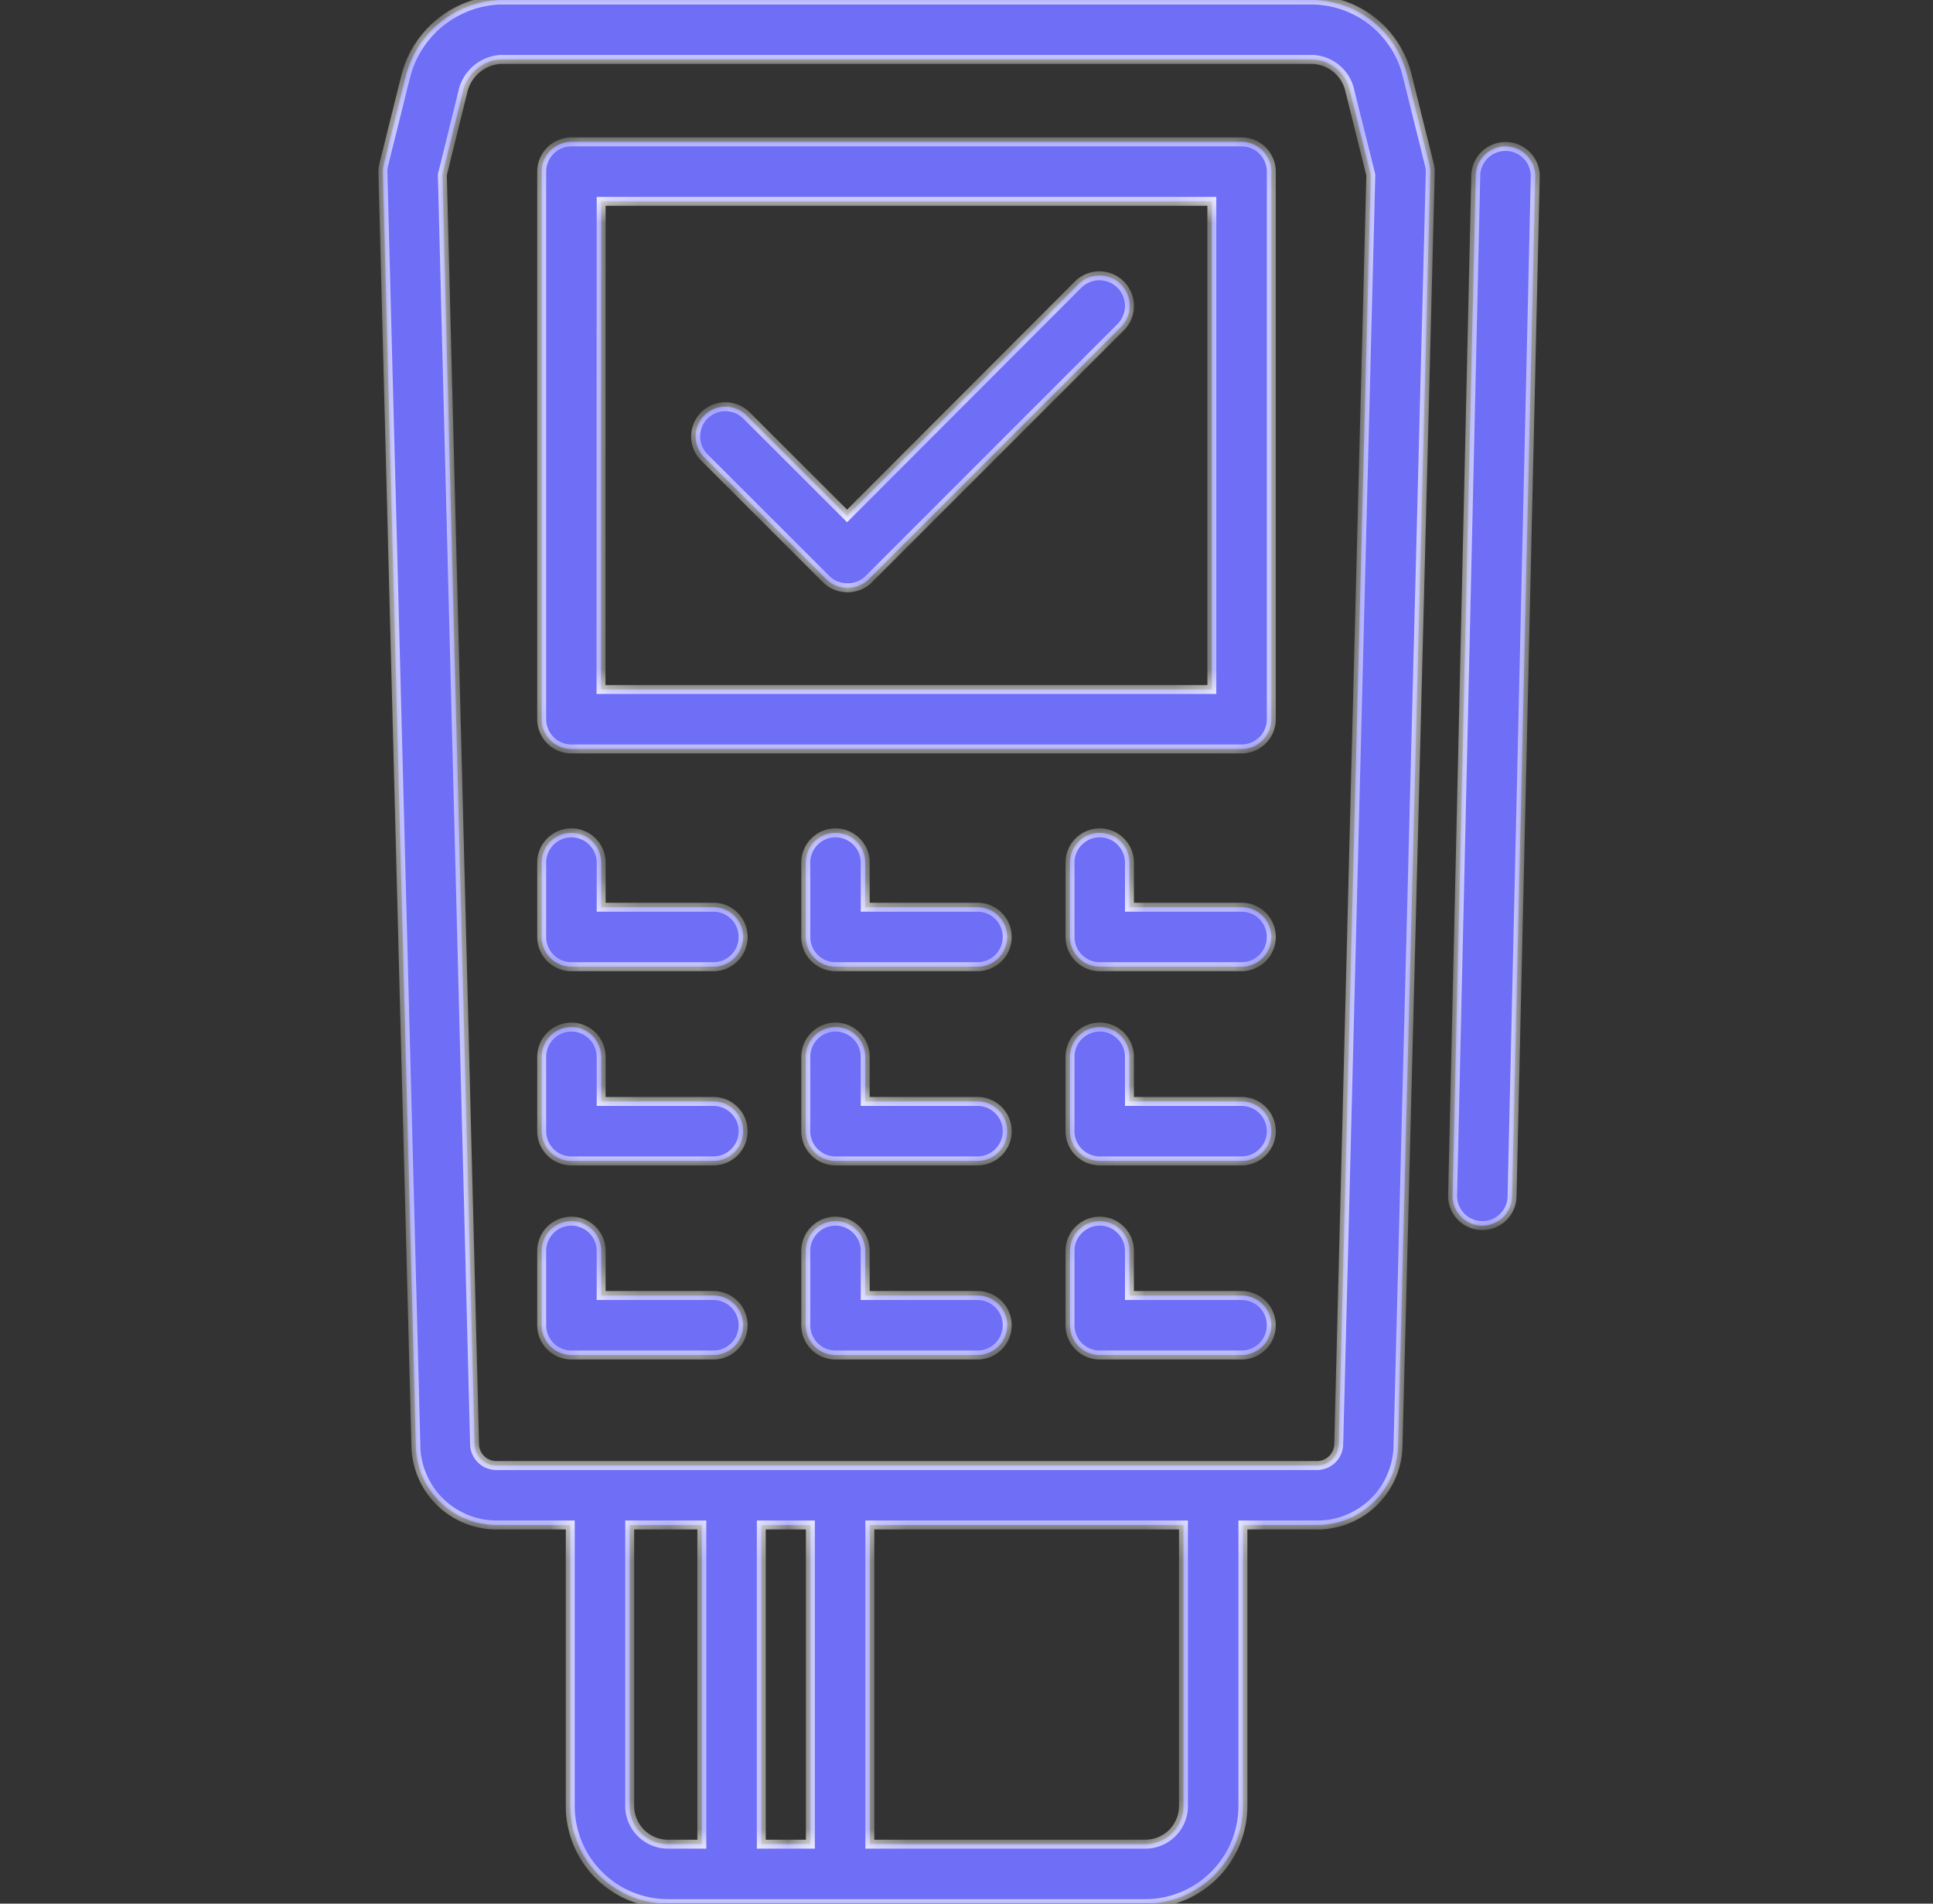
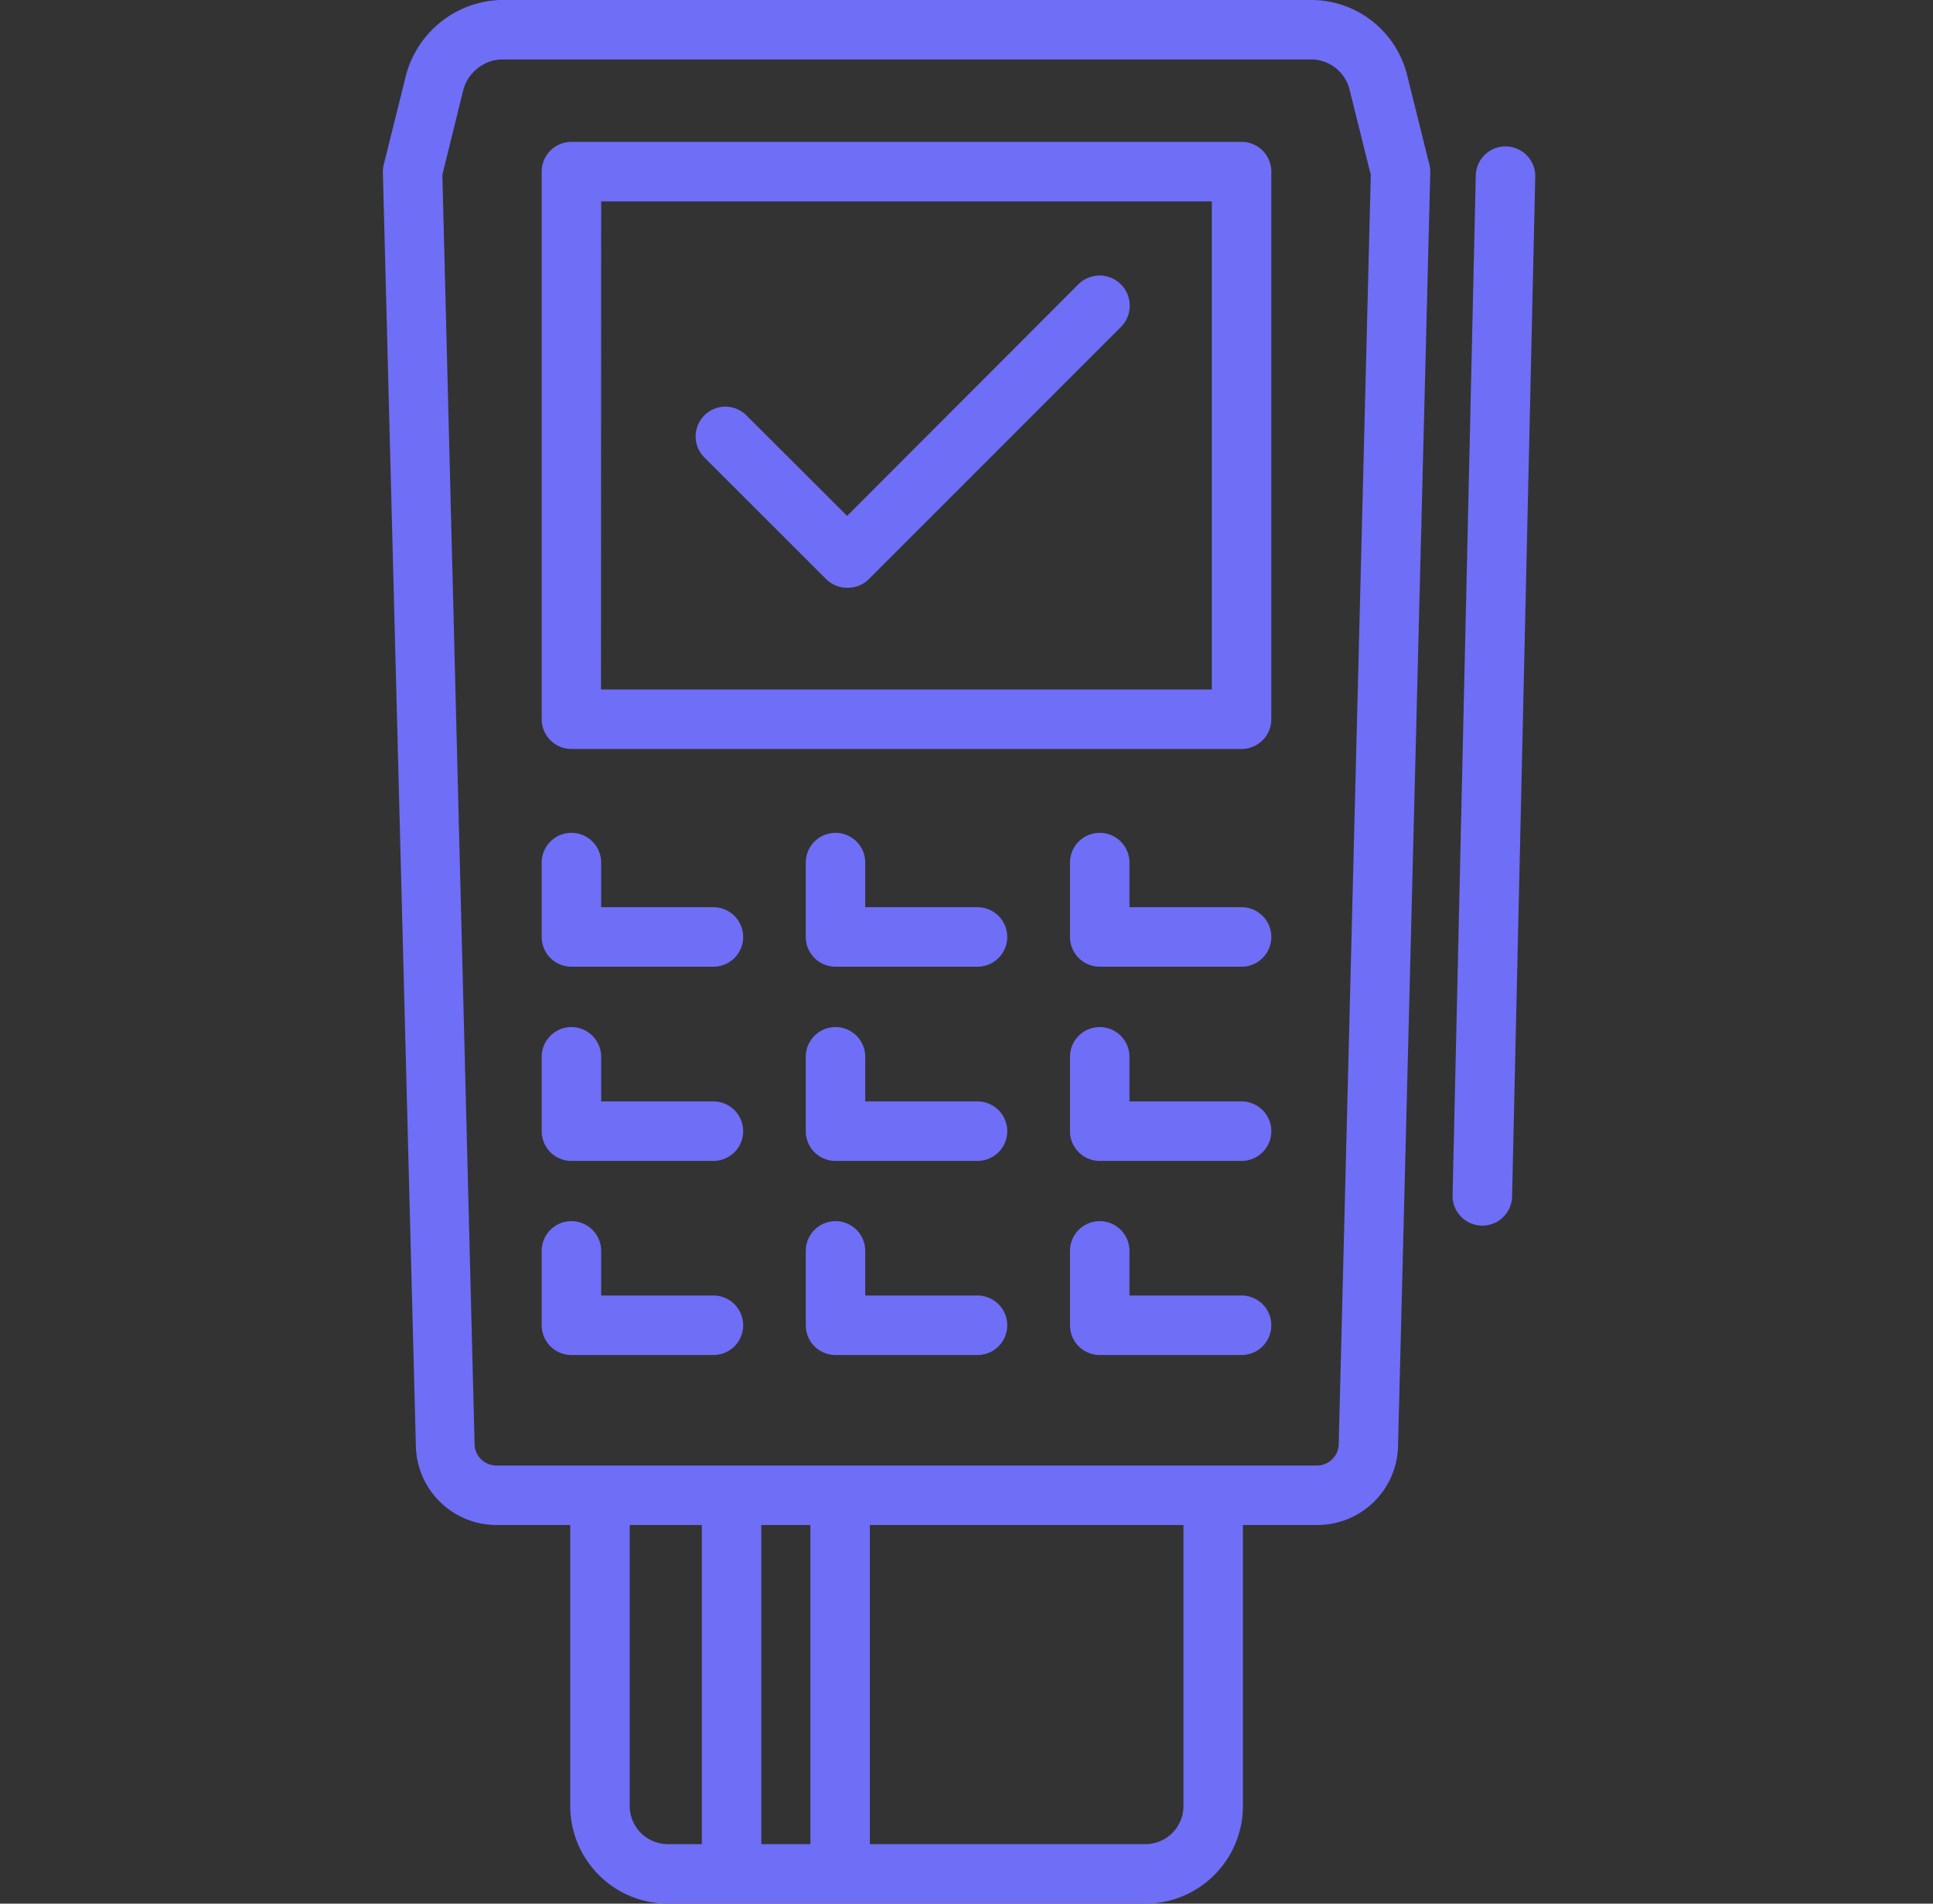
<svg xmlns="http://www.w3.org/2000/svg" width="65" height="64" fill="none">
  <rect width="100%" height="100%" fill="#333333" stroke="none" />
  <g clip-path="url(#clip0_235_2002)">
    <mask id="a" fill="#fff">
-       <path fill-rule="evenodd" clip-rule="evenodd" d="M44.25 51.27h-2.455v9.46a3.285 3.285 0 01-3.29 3.27h-16.04a3.285 3.285 0 01-3.29-3.27v-9.46H16.75a2.715 2.715 0 01-2.765-2.62l-1.11-42.855a.998.998 0 01.03-.265l.755-3.03A3.405 3.405 0 0116.81 0h27.35a3.325 3.325 0 013.15 2.5l.755 3.035a.998.998 0 01.03.265L47.01 48.65a2.715 2.715 0 01-2.76 2.62zM25.6 62h1.65V51.27H25.6V62zm-2-10.73V62h-1.135a1.285 1.285 0 01-1.29-1.27v-9.46H23.6zm.996-2h-7.871a.735.735 0 01-.765-.67L14.875 5.875 15.585 3a1.395 1.395 0 011.22-1H44.16a1.335 1.335 0 011.21.97l.725 2.91-1.08 42.72a.735.735 0 01-.765.67H24.596zm4.654 2V62h9.255a1.28 1.28 0 001.29-1.27v-9.46H29.25zm20.595-10.065a1 1 0 01-1-1l.78-34.305a1 1 0 112 .045l-.78 34.305a1 1 0 01-1 .955zM41.75 25.18H19.215a1 1 0 01-1-1V5.77a1 1 0 011-1H41.75a1 1 0 011 1v18.41a1 1 0 01-1 1zm-21.54-2h20.54V6.77H20.215l-.005 16.41zm3.78 9.32h-4.775a1 1 0 01-1-1V29a1 1 0 112 0v1.5h3.775a1 1 0 010 2zm8.88 0h-4.775a1 1 0 01-1-1V29a1 1 0 112 0v1.5h3.775a1 1 0 010 2zm8.88 0h-4.77a1 1 0 01-1-1V29a1 1 0 112 0v1.5h3.77a1 1 0 010 2zm-17.76 6.53h-4.775a1 1 0 01-1-1v-2.5a1 1 0 112 0v1.5h3.775a1 1 0 010 2zm8.88 0h-4.775a1 1 0 01-1-1v-2.5a1 1 0 112 0v1.5h3.775a1 1 0 010 2zm8.88 0h-4.77a1 1 0 01-1-1v-2.5a1 1 0 112 0v1.5h3.77a1 1 0 010 2zm-17.76 6.525h-4.775a1 1 0 01-1-1v-2.5a1 1 0 112 0v1.5h3.775a1 1 0 010 2zm8.88 0h-4.775a1 1 0 01-1-1v-2.5a1 1 0 112 0v1.5h3.775a1 1 0 010 2zm8.88 0h-4.77a1 1 0 01-1-1v-2.5a1 1 0 112 0v1.5h3.77a1 1 0 010 2zM27.78 19.47a1 1 0 00.705.29 1 1 0 00.7-.26l8.5-8.5a1.013 1.013 0 10-1.435-1.43l-7.765 7.775-3.385-3.38a1 1 0 00-1.415 1.415l4.095 4.09z" />
-     </mask>
+       </mask>
    <path fill-rule="evenodd" clip-rule="evenodd" d="M44.25 51.27h-2.455v9.46a3.285 3.285 0 01-3.29 3.27h-16.04a3.285 3.285 0 01-3.29-3.27v-9.46H16.75a2.715 2.715 0 01-2.765-2.62l-1.11-42.855a.998.998 0 01.03-.265l.755-3.03A3.405 3.405 0 0116.81 0h27.35a3.325 3.325 0 013.15 2.5l.755 3.035a.998.998 0 01.03.265L47.01 48.65a2.715 2.715 0 01-2.76 2.62zM25.6 62h1.65V51.27H25.6V62zm-2-10.73V62h-1.135a1.285 1.285 0 01-1.29-1.27v-9.46H23.6zm.996-2h-7.871a.735.735 0 01-.765-.67L14.875 5.875 15.585 3a1.395 1.395 0 011.22-1H44.16a1.335 1.335 0 011.21.97l.725 2.91-1.08 42.72a.735.735 0 01-.765.67H24.596zm4.654 2V62h9.255a1.28 1.28 0 001.29-1.27v-9.46H29.25zm20.595-10.065a1 1 0 01-1-1l.78-34.305a1 1 0 112 .045l-.78 34.305a1 1 0 01-1 .955zM41.75 25.18H19.215a1 1 0 01-1-1V5.77a1 1 0 011-1H41.75a1 1 0 011 1v18.41a1 1 0 01-1 1zm-21.54-2h20.54V6.77H20.215l-.005 16.41zm3.78 9.32h-4.775a1 1 0 01-1-1V29a1 1 0 112 0v1.5h3.775a1 1 0 010 2zm8.88 0h-4.775a1 1 0 01-1-1V29a1 1 0 112 0v1.5h3.775a1 1 0 010 2zm8.88 0h-4.77a1 1 0 01-1-1V29a1 1 0 112 0v1.5h3.77a1 1 0 010 2zm-17.76 6.53h-4.775a1 1 0 01-1-1v-2.5a1 1 0 112 0v1.5h3.775a1 1 0 010 2zm8.88 0h-4.775a1 1 0 01-1-1v-2.5a1 1 0 112 0v1.5h3.775a1 1 0 010 2zm8.88 0h-4.77a1 1 0 01-1-1v-2.5a1 1 0 112 0v1.5h3.77a1 1 0 010 2zm-17.76 6.525h-4.775a1 1 0 01-1-1v-2.5a1 1 0 112 0v1.5h3.775a1 1 0 010 2zm8.88 0h-4.775a1 1 0 01-1-1v-2.5a1 1 0 112 0v1.5h3.775a1 1 0 010 2zm8.88 0h-4.77a1 1 0 01-1-1v-2.5a1 1 0 112 0v1.5h3.77a1 1 0 010 2zM27.78 19.47a1 1 0 00.705.29 1 1 0 00.7-.26l8.5-8.5a1.013 1.013 0 10-1.435-1.43l-7.765 7.775-3.385-3.38a1 1 0 00-1.415 1.415l4.095 4.09z" fill="#6F6EF7" />
-     <path d="M41.795 51.27v-.15h-.15v.15h.15zm2.455 0l.003-.15h-.003v.15zm-2.455 9.46h.15-.15zm-.97 2.315l.106.106-.105-.106zm-2.32.955v-.15.15zM28.25 64v-.15.15zm-3.65 0v-.15.15zm-2.135 0v-.15.15zm-3.29-3.27h-.15.15zm0-9.46h.15v-.15h-.15v.15zm-2.425 0v-.15h-.003l.003.15zm-2.765-2.62l-.15.004v.001l.15-.005zm-1.11-42.855l-.15.003.15-.003zm.03-.265l.145.037-.145-.037zm.755-3.03l-.145-.04v.004l.145.036zM14.826.735l-.093-.117.093.117zM16.81 0v-.15h-.006l.006.15zm27.35 0l.003-.15h-.003V0zm1.996.72l-.093.117.093-.117zM47.31 2.5l.145-.036v-.001l-.145.037zm.755 3.035l-.146.036.146-.036zm.03.265l.15.004-.15-.004zM47.01 48.65l.15.005v-.001l-.15-.004zM27.25 62v.15h.15V62h-.15zm-1.65 0h-.15v.15h.15V62zm1.65-10.73h.15v-.15h-.15v.15zm-1.65 0v-.15h-.15v.15h.15zM23.6 62v.15h.15V62h-.15zm0-10.73h.15v-.15h-.15v.15zM22.465 62v-.15.15zm-.907-.37l.106-.106-.106.107zm-.383-.9h-.15v.002l.15-.002zm0-9.46v-.15h-.15v.15h.15zm-1-2v.15-.15zm-3.45 0v-.15h-.007l.007.15zm-.517-.181l.099-.113-.1.113zm-.248-.489l-.15.004v.01l.15-.014zM14.875 5.875l-.146-.036-.004.02v.02l.15-.004zM15.585 3l-.144-.042-.002.006.146.036zm1.22-1v-.15h-.013l.013.15zM44.16 2l.008-.15h-.008V2zm.76.291l-.094.117.094-.117zm.45.679l.146-.036-.002-.005-.144.041zm.725 2.91l.15.004v-.02l-.005-.02-.145.036zm-1.08 42.72l.15.013v-.01l-.15-.003zm-.765.67l.007-.15h-.007v.15zm-3.455 0v.15-.15zm-11.545 2v-.15h-.15v.15h.15zm0 10.73h-.15v.15h.15V62zm9.255 0l.001-.15h-.001V62zm.908-.368l.105.107-.105-.107zm.28-.413l.139.059-.138-.059zm.102-.489l.15.001v-.001h-.15zm0-9.46h.15v-.15h-.15v.15zm9.343-10.358l.106-.106-.106.106zm.707.293v-.15.15zm-1-1l-.15-.003v.003h.15zm.78-34.305l.15.003-.15-.003zm2 .045l.15.003-.15-.003zm-.78 34.305l.15.007v-.004l-.15-.003zM40.75 23.18v.15h.15v-.15h-.15zm-20.54 0h-.15v.15h.15v-.15zM40.75 6.77h.15v-.15h-.15v.15zm-20.535 0v-.15h-.15v.15h.15zm0 23.73h-.15v.15h.15v-.15zm4.482.293l.106-.106-.106.106zm0 1.414l.106.106-.106-.106zm2.69 0l.107-.106-.106.106zm0-3.914l.107.106-.106-.106zm1.415 0l.106-.106-.106.106zm.293 2.207h-.15v.15h.15v-.15zm8.885 0h-.15v.15h.15v-.15zm-17.765 6.53h-.15v.15h.15v-.15zm4.482.293l.106-.106-.106.106zm0 1.414l.106.106-.106-.106zm2.69 0l.107-.106-.106.106zm0-3.914l.107.106-.106-.106zm1.415 0l.106-.106-.106.106zm.293 2.207h-.15v.15h.15v-.15zm8.885 0h-.15v.15h.15v-.15zm-17.765 6.525h-.15v.15h.15v-.15zm4.482.293l.106-.106-.106.106zm0 1.414l.106.106-.106-.106zm2.69 0l.107-.106-.106.106zm0-3.914l.107.106-.106-.106zm1.415 0l.106-.106-.106.106zm.293 2.207h-.15v.15h.15v-.15zm8.885 0h-.15v.15h.15v-.15zM28.485 19.76l.004-.15h-.004v.15zm-.705-.29l-.106.106.106-.106zm1.405.03l.101.111.005-.005-.106-.106zm8.5-8.5l.106.106-.106-.106zm.219-.329l.139.057-.139-.057zm.076-.388h-.15.15zm-.297-.715l-.106.106.105-.106zm-.33-.22l-.057.14.057-.14zm-.387-.076v.15-.15zm-.388.078l.058.138-.058-.138zm-.328.22l.106.106-.106-.106zm-7.765 7.775l-.106.106.106.106.106-.106-.106-.106zm-3.385-3.38l-.106.106.106-.106zm-.325-.217l.058-.138-.058.138zm-1.307.542l.139.057-.139-.057zm0 .765l.139-.057-.139.057zm.217.325l-.106.106.106-.106zm18.11 36.04h2.455v-.3h-2.455v.3zm.15 9.31v-9.46h-.3v9.46h.3zm-1.014 2.421a3.435 3.435 0 001.014-2.42l-.3-.002a3.135 3.135 0 01-.925 2.21l.212.212zm-2.426.999a3.435 3.435 0 002.426-.999l-.211-.213a3.135 3.135 0 01-2.215.912v.3zm-10.255 0h10.255v-.3H28.25v.3zm-3.65 0h3.65v-.3H24.6v.3zm-2.135 0H24.6v-.3h-2.135v.3zm-2.427-.999c.645.641 1.518 1 2.427.999v-.3a3.135 3.135 0 01-2.215-.912l-.212.213zm-1.013-2.42c.004.909.369 1.78 1.013 2.42l.212-.213a3.135 3.135 0 01-.925-2.209l-.3.002zm0-9.461v9.46h.3v-9.46h-.3zm-2.275.15h2.425v-.3H16.75v.3zm-2.022-.785c.546.517 1.273.8 2.025.785l-.006-.3a2.565 2.565 0 01-1.813-.703l-.206.218zm-.893-1.98c.026.752.347 1.463.893 1.98l.206-.218a2.565 2.565 0 01-.8-1.772l-.299.01zM12.725 5.8l1.11 42.855.3-.008-1.11-42.855-.3.008zm.034-.306c-.024.1-.036.202-.034.305l.3-.006a.85.85 0 01.025-.225l-.29-.074zm.755-3.03l-.755 3.03.291.073.755-3.03-.29-.072zm1.22-1.845a3.556 3.556 0 00-1.219 1.842l.29.08A3.255 3.255 0 0114.92.853l-.187-.235zm2.07-.768c-.754.03-1.48.299-2.07.768l.186.235A3.255 3.255 0 0116.816.15l-.012-.3zm27.356 0H16.81v.3h27.35v-.3zm2.089.752a3.475 3.475 0 00-2.086-.752l-.006.3a3.175 3.175 0 011.906.687l.186-.235zm1.206 1.86A3.475 3.475 0 0046.25.603l-.187.235c.544.431.93 1.028 1.103 1.7l.29-.074zm.756 3.037l-.755-3.035-.292.072.755 3.035.292-.072zm.034.304a1.146 1.146 0 00-.035-.305l-.29.074a.85.85 0 01.025.225l.3.006zm-1.085 42.85l1.085-42.85-.3-.007-1.085 42.85.3.008zm-.89 1.98a2.865 2.865 0 00.89-1.978l-.3-.01a2.566 2.566 0 01-.797 1.77l.206.218zm-2.023.787a2.865 2.865 0 002.022-.787l-.206-.217a2.565 2.565 0 01-1.81.704l-.006.3zM27.25 61.85H25.6v.3h1.65v-.3zm.15.15V51.27h-.3V62h.3zm-1.8-10.58h1.65v-.3H25.6v.3zm-.15-.15V62h.3V51.27h-.3zM23.75 62V51.27h-.3V62h.3zm-.15-.15h-1.135v.3H23.6v-.3zm-1.136 0c-.3.001-.587-.116-.8-.326l-.21.214c.269.265.633.413 1.012.412l-.002-.3zm-.8-.326a1.135 1.135 0 01-.339-.796l-.3.004c.004.378.158.74.428 1.006l.21-.214zm-.339-.794v-9.46h-.3v9.46h.3zm-.15-9.31H23.6v-.3h-2.425v.3zm3.421-2.3h-4.421v.3h4.421v-.3zm-4.421 0h-3.45v.3h3.45v-.3zm-3.457 0a.585.585 0 01-.411-.144l-.198.226c.172.15.395.228.623.218l-.014-.3zm-.411-.144a.585.585 0 01-.198-.39l-.298.027c.02.227.126.438.298.589l.198-.226zm-.197-.38L15.025 5.871l-.3.008 1.085 42.725.3-.008zM15.02 5.911l.71-2.875-.29-.072-.71 2.875.29.072zm.709-2.87c.07-.24.212-.455.406-.614l-.19-.232a1.544 1.544 0 00-.504.763l.288.084zm.406-.614c.194-.16.432-.256.683-.278l-.026-.298c-.31.026-.606.146-.847.344l.19.232zm.67-.277H44.16v-.3H16.805v.3zm27.347 0c.246.014.482.104.674.258l.188-.234a1.485 1.485 0 00-.846-.324l-.016.3zm.674.258c.193.155.332.365.4.603l.288-.082a1.484 1.484 0 00-.5-.755l-.188.234zm.398.598l.725 2.91.291-.072-.724-2.91-.292.072zm.721 2.87l-1.08 42.72.3.008 1.08-42.72-.3-.008zm-1.08 42.71a.585.585 0 01-.197.39l.198.226a.885.885 0 00.298-.589l-.298-.026zm-.197.39a.585.585 0 01-.411.144l-.014.3a.888.888 0 00.623-.218l-.198-.226zm-.418.144h-3.455v.3h3.455v-.3zm-3.455 0H28.254v.3h12.541v-.3zm-12.545.3h.004v-.3h-.004v.3zm-.004 0h.004v-.3h-.004v.3zm0-.3h-3.642v.3h3.642v-.3zm-3.646.3h.004v-.3H24.6v.3zm-.004 0h.004v-.3h-.004v.3zm4.504 1.85V62h.3V51.27h-.3zm9.405 10.58H29.25v.3h9.255v-.3zm.434-.083a1.13 1.13 0 01-.433.083l-.002.3a1.43 1.43 0 00.548-.105l-.113-.278zm.369-.242a1.13 1.13 0 01-.369.242l.113.278a1.43 1.43 0 00.466-.306l-.21-.214zm.248-.364a1.13 1.13 0 01-.248.364l.21.214a1.43 1.43 0 00.314-.461l-.276-.117zm.089-.432a1.132 1.132 0 01-.09.432l.277.117a1.43 1.43 0 00.113-.547l-.3-.002zm0-9.459v9.46h.3v-9.46h-.3zm-10.395.15h10.545v-.3H29.25v.3zm19.782-10.402c.216.216.508.337.813.337v-.3a.85.85 0 01-.601-.249l-.212.212zm-.337-.813c0 .305.121.598.337.813l.212-.212a.85.85 0 01-.249-.601h-.3zm.78-34.308l-.78 34.305.3.006.78-34.305-.3-.006zm.355-.806c-.22.21-.348.5-.355.806l.3.006a.85.85 0 01.262-.595l-.207-.217zm.82-.318a1.15 1.15 0 00-.82.318l.207.217a.85.85 0 01.607-.236l.007-.3zm.806.355a1.15 1.15 0 00-.805-.355l-.007.3a.85.85 0 01.596.262l.216-.207zm.319.82a1.15 1.15 0 00-.319-.82l-.216.207a.85.85 0 01.235.607l.3.006zm-.78 34.305l.78-34.305-.3-.006-.78 34.305.3.006zm-.355.784a1.15 1.15 0 00.355-.78l-.3-.014a.85.85 0 01-.262.577l.207.217zm-.795.318c.296 0 .581-.114.795-.318l-.207-.217a.85.85 0 01-.588.235v.3zM19.215 25.33H41.75v-.3H19.215v.3zm-.813-.337c.215.216.508.337.813.337v-.3a.85.85 0 01-.601-.249l-.212.212zm-.337-.813c0 .305.121.598.337.813l.212-.212a.85.85 0 01-.249-.601h-.3zm0-18.41v18.41h.3V5.77h-.3zm.337-.813a1.15 1.15 0 00-.337.813h.3a.85.85 0 01.249-.601l-.212-.212zm.813-.337a1.15 1.15 0 00-.813.337l.212.212a.85.85 0 01.601-.249v-.3zm22.535 0H19.215v.3H41.75v-.3zm.813.337a1.15 1.15 0 00-.813-.337v.3a.85.85 0 01.601.249l.212-.212zm.337.813a1.15 1.15 0 00-.337-.813l-.212.212a.85.85 0 01.249.601h.3zm0 18.41V5.77h-.3v18.41h.3zm-.337.813a1.15 1.15 0 00.337-.813h-.3a.85.85 0 01-.249.601l.212.212zm-.813.337c.305 0 .597-.121.813-.337l-.212-.212a.85.85 0 01-.601.249v.3zm-1-2.3H20.21v.3h20.54v-.3zM40.6 6.77v16.41h.3V6.77h-.3zm-20.385.15H40.75v-.3H20.215v.3zm.145 16.26l.005-16.41h-.3l-.005 16.41h.3zm-1.145 9.47h4.775v-.3h-4.775v.3zm-.813-.337c.215.216.508.337.813.337v-.3a.85.85 0 01-.601-.249l-.212.212zm-.337-.813c0 .305.121.597.337.813l.212-.212a.85.85 0 01-.249-.601h-.3zm0-2.5v2.5h.3V29h-.3zm.337-.813a1.15 1.15 0 00-.337.813h.3a.85.85 0 01.249-.601l-.212-.212zm.813-.337a1.15 1.15 0 00-.813.337l.212.212a.85.85 0 01.601-.249v-.3zm.813.337a1.15 1.15 0 00-.813-.337v.3a.85.85 0 01.601.249l.212-.212zm.337.813a1.15 1.15 0 00-.337-.813l-.212.212a.85.85 0 01.249.601h.3zm0 1.5V29h-.3v1.5h.3zm3.625-.15h-3.775v.3h3.775v-.3zm.813.337a1.15 1.15 0 00-.813-.337v.3a.85.85 0 01.601.249l.212-.212zm.337.813a1.15 1.15 0 00-.337-.813l-.212.212a.85.85 0 01.249.601h.3zm-.337.813a1.15 1.15 0 00.337-.813h-.3a.85.85 0 01-.249.601l.212.212zm-.813.337c.305 0 .598-.121.813-.337l-.212-.212a.85.85 0 01-.601.249v.3zm4.105 0h4.775v-.3h-4.775v.3zm-.813-.337c.215.216.508.337.813.337v-.3a.85.85 0 01-.601-.249l-.212.212zm-.337-.813c0 .305.121.597.337.813l.212-.212a.85.85 0 01-.249-.601h-.3zm0-2.5v2.5h.3V29h-.3zm.337-.813a1.15 1.15 0 00-.337.813h.3a.85.85 0 01.249-.601l-.212-.212zm.813-.337a1.15 1.15 0 00-.813.337l.212.212a.85.85 0 01.601-.249v-.3zm.813.337a1.15 1.15 0 00-.813-.337v.3a.85.85 0 01.601.249l.212-.212zm.337.813a1.15 1.15 0 00-.337-.813l-.212.212a.85.85 0 01.249.601h.3zm0 1.5V29h-.3v1.5h.3zm3.625-.15h-3.775v.3h3.775v-.3zm.813.337a1.15 1.15 0 00-.813-.337v.3a.85.85 0 01.601.249l.212-.212zm.337.813a1.15 1.15 0 00-.337-.813l-.212.212a.85.85 0 01.249.601h.3zm-.337.813a1.15 1.15 0 00.337-.813h-.3a.85.85 0 01-.249.601l.212.212zm-.813.337c.305 0 .598-.121.813-.337l-.212-.212a.85.85 0 01-.601.249v.3zm4.11 0h4.77v-.3h-4.77v.3zm-.813-.337c.215.216.508.337.813.337v-.3a.85.85 0 01-.601-.249l-.212.212zm-.337-.813c0 .305.121.597.337.813l.212-.212a.85.85 0 01-.249-.601h-.3zm0-2.5v2.5h.3V29h-.3zm.337-.813a1.15 1.15 0 00-.337.813h.3a.85.85 0 01.249-.601l-.212-.212zm.813-.337a1.15 1.15 0 00-.813.337l.212.212a.85.85 0 01.601-.249v-.3zm.813.337a1.15 1.15 0 00-.813-.337v.3a.85.85 0 01.601.249l.212-.212zm.337.813a1.15 1.15 0 00-.337-.813l-.212.212a.85.85 0 01.249.601h.3zm0 1.5V29h-.3v1.5h.3zm3.62-.15h-3.77v.3h3.77v-.3zm.813.337a1.15 1.15 0 00-.813-.337v.3a.85.85 0 01.601.249l.212-.212zm.337.813a1.15 1.15 0 00-.337-.813l-.212.212a.85.85 0 01.249.601h.3zm-.337.813a1.15 1.15 0 00.337-.813h-.3a.85.85 0 01-.249.601l.212.212zm-.813.337c.305 0 .597-.121.813-.337l-.212-.212a.85.85 0 01-.601.249v.3zm-22.535 6.53h4.775v-.3h-4.775v.3zm-.813-.337c.215.216.508.337.813.337v-.3a.85.85 0 01-.601-.249l-.212.212zm-.337-.813c0 .305.121.597.337.813l.212-.212a.85.85 0 01-.249-.601h-.3zm0-2.5v2.5h.3v-2.5h-.3zm.337-.813a1.15 1.15 0 00-.337.813h.3a.85.85 0 01.249-.601l-.212-.212zm.813-.337a1.15 1.15 0 00-.813.337l.212.212a.85.85 0 01.601-.249v-.3zm.813.337a1.15 1.15 0 00-.813-.337v.3a.85.85 0 01.601.249l.212-.212zm.337.813a1.15 1.15 0 00-.337-.813l-.212.212a.85.85 0 01.249.601h.3zm0 1.5v-1.5h-.3v1.5h.3zm3.625-.15h-3.775v.3h3.775v-.3zm.813.337a1.15 1.15 0 00-.813-.337v.3a.85.85 0 01.601.249l.212-.212zm.337.813a1.15 1.15 0 00-.337-.813l-.212.212a.85.85 0 01.249.601h.3zm-.337.813a1.15 1.15 0 00.337-.813h-.3a.85.85 0 01-.249.601l.212.212zm-.813.337c.305 0 .598-.121.813-.337l-.212-.212a.85.85 0 01-.601.249v.3zm4.105 0h4.775v-.3h-4.775v.3zm-.813-.337c.215.216.508.337.813.337v-.3a.85.85 0 01-.601-.249l-.212.212zm-.337-.813c0 .305.121.597.337.813l.212-.212a.85.85 0 01-.249-.601h-.3zm0-2.5v2.5h.3v-2.5h-.3zm.337-.813a1.15 1.15 0 00-.337.813h.3a.85.85 0 01.249-.601l-.212-.212zm.813-.337a1.15 1.15 0 00-.813.337l.212.212a.85.85 0 01.601-.249v-.3zm.813.337a1.15 1.15 0 00-.813-.337v.3a.85.85 0 01.601.249l.212-.212zm.337.813a1.15 1.15 0 00-.337-.813l-.212.212a.85.85 0 01.249.601h.3zm0 1.5v-1.5h-.3v1.5h.3zm3.625-.15h-3.775v.3h3.775v-.3zm.813.337a1.15 1.15 0 00-.813-.337v.3a.85.85 0 01.601.249l.212-.212zm.337.813a1.15 1.15 0 00-.337-.813l-.212.212a.85.85 0 01.249.601h.3zm-.337.813a1.15 1.15 0 00.337-.813h-.3a.85.85 0 01-.249.601l.212.212zm-.813.337c.305 0 .598-.121.813-.337l-.212-.212a.85.85 0 01-.601.249v.3zm4.11 0h4.77v-.3h-4.77v.3zm-.813-.337c.215.216.508.337.813.337v-.3a.85.85 0 01-.601-.249l-.212.212zm-.337-.813c0 .305.121.597.337.813l.212-.212a.85.85 0 01-.249-.601h-.3zm0-2.5v2.5h.3v-2.5h-.3zm.337-.813a1.15 1.15 0 00-.337.813h.3a.85.85 0 01.249-.601l-.212-.212zm.813-.337a1.15 1.15 0 00-.813.337l.212.212a.85.85 0 01.601-.249v-.3zm.813.337a1.15 1.15 0 00-.813-.337v.3a.85.85 0 01.601.249l.212-.212zm.337.813a1.15 1.15 0 00-.337-.813l-.212.212a.85.85 0 01.249.601h.3zm0 1.5v-1.5h-.3v1.5h.3zm3.62-.15h-3.77v.3h3.77v-.3zm.813.337a1.15 1.15 0 00-.813-.337v.3a.85.85 0 01.601.249l.212-.212zm.337.813a1.15 1.15 0 00-.337-.813l-.212.212a.85.85 0 01.249.601h.3zm-.337.813a1.15 1.15 0 00.337-.813h-.3a.85.85 0 01-.249.601l.212.212zm-.813.337c.305 0 .597-.121.813-.337l-.212-.212a.85.85 0 01-.601.249v.3zm-22.535 6.525h4.775v-.3h-4.775v.3zm-.813-.337c.215.216.508.337.813.337v-.3a.85.85 0 01-.601-.249l-.212.212zm-.337-.813c0 .305.121.598.337.813l.212-.212a.85.85 0 01-.249-.601h-.3zm0-2.5v2.5h.3v-2.5h-.3zm.337-.813a1.15 1.15 0 00-.337.813h.3a.85.85 0 01.249-.601l-.212-.212zm.813-.337a1.15 1.15 0 00-.813.337l.212.212a.85.85 0 01.601-.249v-.3zm.813.337a1.15 1.15 0 00-.813-.337v.3a.85.85 0 01.601.249l.212-.212zm.337.813a1.15 1.15 0 00-.337-.813l-.212.212a.85.85 0 01.249.601h.3zm0 1.5v-1.5h-.3v1.5h.3zm3.625-.15h-3.775v.3h3.775v-.3zm.813.337a1.15 1.15 0 00-.813-.337v.3a.85.85 0 01.601.249l.212-.212zm.337.813a1.15 1.15 0 00-.337-.813l-.212.212a.85.85 0 01.249.601h.3zm-.337.813a1.15 1.15 0 00.337-.813h-.3a.85.85 0 01-.249.601l.212.212zm-.813.337c.305 0 .598-.121.813-.337l-.212-.212a.85.85 0 01-.601.249v.3zm4.105 0h4.775v-.3h-4.775v.3zm-.813-.337c.215.216.508.337.813.337v-.3a.85.85 0 01-.601-.249l-.212.212zm-.337-.813c0 .305.121.598.337.813l.212-.212a.85.85 0 01-.249-.601h-.3zm0-2.5v2.5h.3v-2.5h-.3zm.337-.813a1.15 1.15 0 00-.337.813h.3a.85.85 0 01.249-.601l-.212-.212zm.813-.337a1.15 1.15 0 00-.813.337l.212.212a.85.85 0 01.601-.249v-.3zm.813.337a1.15 1.15 0 00-.813-.337v.3a.85.85 0 01.601.249l.212-.212zm.337.813a1.15 1.15 0 00-.337-.813l-.212.212a.85.85 0 01.249.601h.3zm0 1.5v-1.5h-.3v1.5h.3zm3.625-.15h-3.775v.3h3.775v-.3zm.813.337a1.15 1.15 0 00-.813-.337v.3a.85.85 0 01.601.249l.212-.212zm.337.813a1.15 1.15 0 00-.337-.813l-.212.212a.85.85 0 01.249.601h.3zm-.337.813a1.15 1.15 0 00.337-.813h-.3a.85.85 0 01-.249.601l.212.212zm-.813.337c.305 0 .598-.121.813-.337l-.212-.212a.85.85 0 01-.601.249v.3zm4.11 0h4.77v-.3h-4.77v.3zm-.813-.337c.215.216.508.337.813.337v-.3a.85.85 0 01-.601-.249l-.212.212zm-.337-.813c0 .305.121.598.337.813l.212-.212a.85.85 0 01-.249-.601h-.3zm0-2.5v2.5h.3v-2.5h-.3zm.337-.813a1.15 1.15 0 00-.337.813h.3a.85.85 0 01.249-.601l-.212-.212zm.813-.337a1.15 1.15 0 00-.813.337l.212.212a.85.85 0 01.601-.249v-.3zm.813.337a1.15 1.15 0 00-.813-.337v.3a.85.85 0 01.601.249l.212-.212zm.337.813a1.15 1.15 0 00-.337-.813l-.212.212a.85.85 0 01.249.601h.3zm0 1.5v-1.5h-.3v1.5h.3zm3.62-.15h-3.77v.3h3.77v-.3zm.813.337a1.15 1.15 0 00-.813-.337v.3a.85.85 0 01.601.249l.212-.212zm.337.813a1.15 1.15 0 00-.337-.813l-.212.212a.85.85 0 01.249.601h.3zm-.337.813a1.15 1.15 0 00.337-.813h-.3a.85.85 0 01-.249.601l.212.212zm-.813.337c.305 0 .597-.121.813-.337l-.212-.212a.85.85 0 01-.601.249v.3zM28.485 19.61a.85.85 0 01-.6-.247l-.21.213c.215.214.506.334.81.334v-.3zm.6-.22a.85.85 0 01-.596.22l-.008.3c.297.008.585-.1.805-.3l-.202-.22zm8.494-8.496l-8.5 8.5.212.212 8.5-8.5-.212-.212zm.186-.28a.861.861 0 01-.186.28l.212.212a1.16 1.16 0 00.252-.378l-.278-.114zm.066-.33a.862.862 0 01-.066.33l.278.114a1.15 1.15 0 00.087-.445h-.3zm-.067-.33a.864.864 0 01.066.33l.3-.001c0-.153-.03-.304-.089-.445l-.277.115zm-.187-.28c.08.08.144.175.187.28l.277-.116a1.163 1.163 0 00-.253-.377l-.211.213zm-.28-.187c.104.043.2.107.28.187l.211-.213a1.163 1.163 0 00-.377-.251l-.115.277zm-.331-.065c.113 0 .226.022.33.065l.115-.277a1.163 1.163 0 00-.446-.088l.001.3zm-.33.066a.863.863 0 01.33-.066v-.3c-.153 0-.304.03-.445.09l.115.276zm-.28.188a.863.863 0 01.28-.188l-.115-.277a1.162 1.162 0 00-.377.253l.212.212zm-7.765 7.775l7.765-7.775-.212-.212-7.765 7.775.212.212zm-3.597-3.38l3.385 3.38.212-.212-3.385-3.38-.212.212zm-.276-.184a.85.85 0 01.276.184l.212-.212a1.15 1.15 0 00-.373-.25l-.115.278zm-.326-.065a.85.85 0 01.326.065l.115-.277a1.151 1.151 0 00-.44-.088v.3zm-.6.25a.85.85 0 01.6-.25v-.3a1.15 1.15 0 00-.813.337l.212.212zm-.185.275a.85.85 0 01.184-.276l-.212-.212a1.15 1.15 0 00-.25.373l.278.115zm-.065.325c0-.111.022-.222.065-.325l-.277-.115a1.15 1.15 0 00-.088.44h.3zm.065.326a.851.851 0 01-.065-.325h-.3c0 .15.03.3.088.44l.277-.115zm.184.276a.851.851 0 01-.184-.276l-.277.115c.057.14.142.266.249.373l.212-.212zm4.095 4.09l-4.095-4.09-.212.212 4.095 4.09.212-.212z" fill="#fff" mask="url(#a)" />
  </g>
  <defs>
    <clipPath id="clip0_235_2002">
      <path fill="#fff" transform="translate(.25)" d="M0 0h64v64H0z" />
    </clipPath>
  </defs>
</svg>